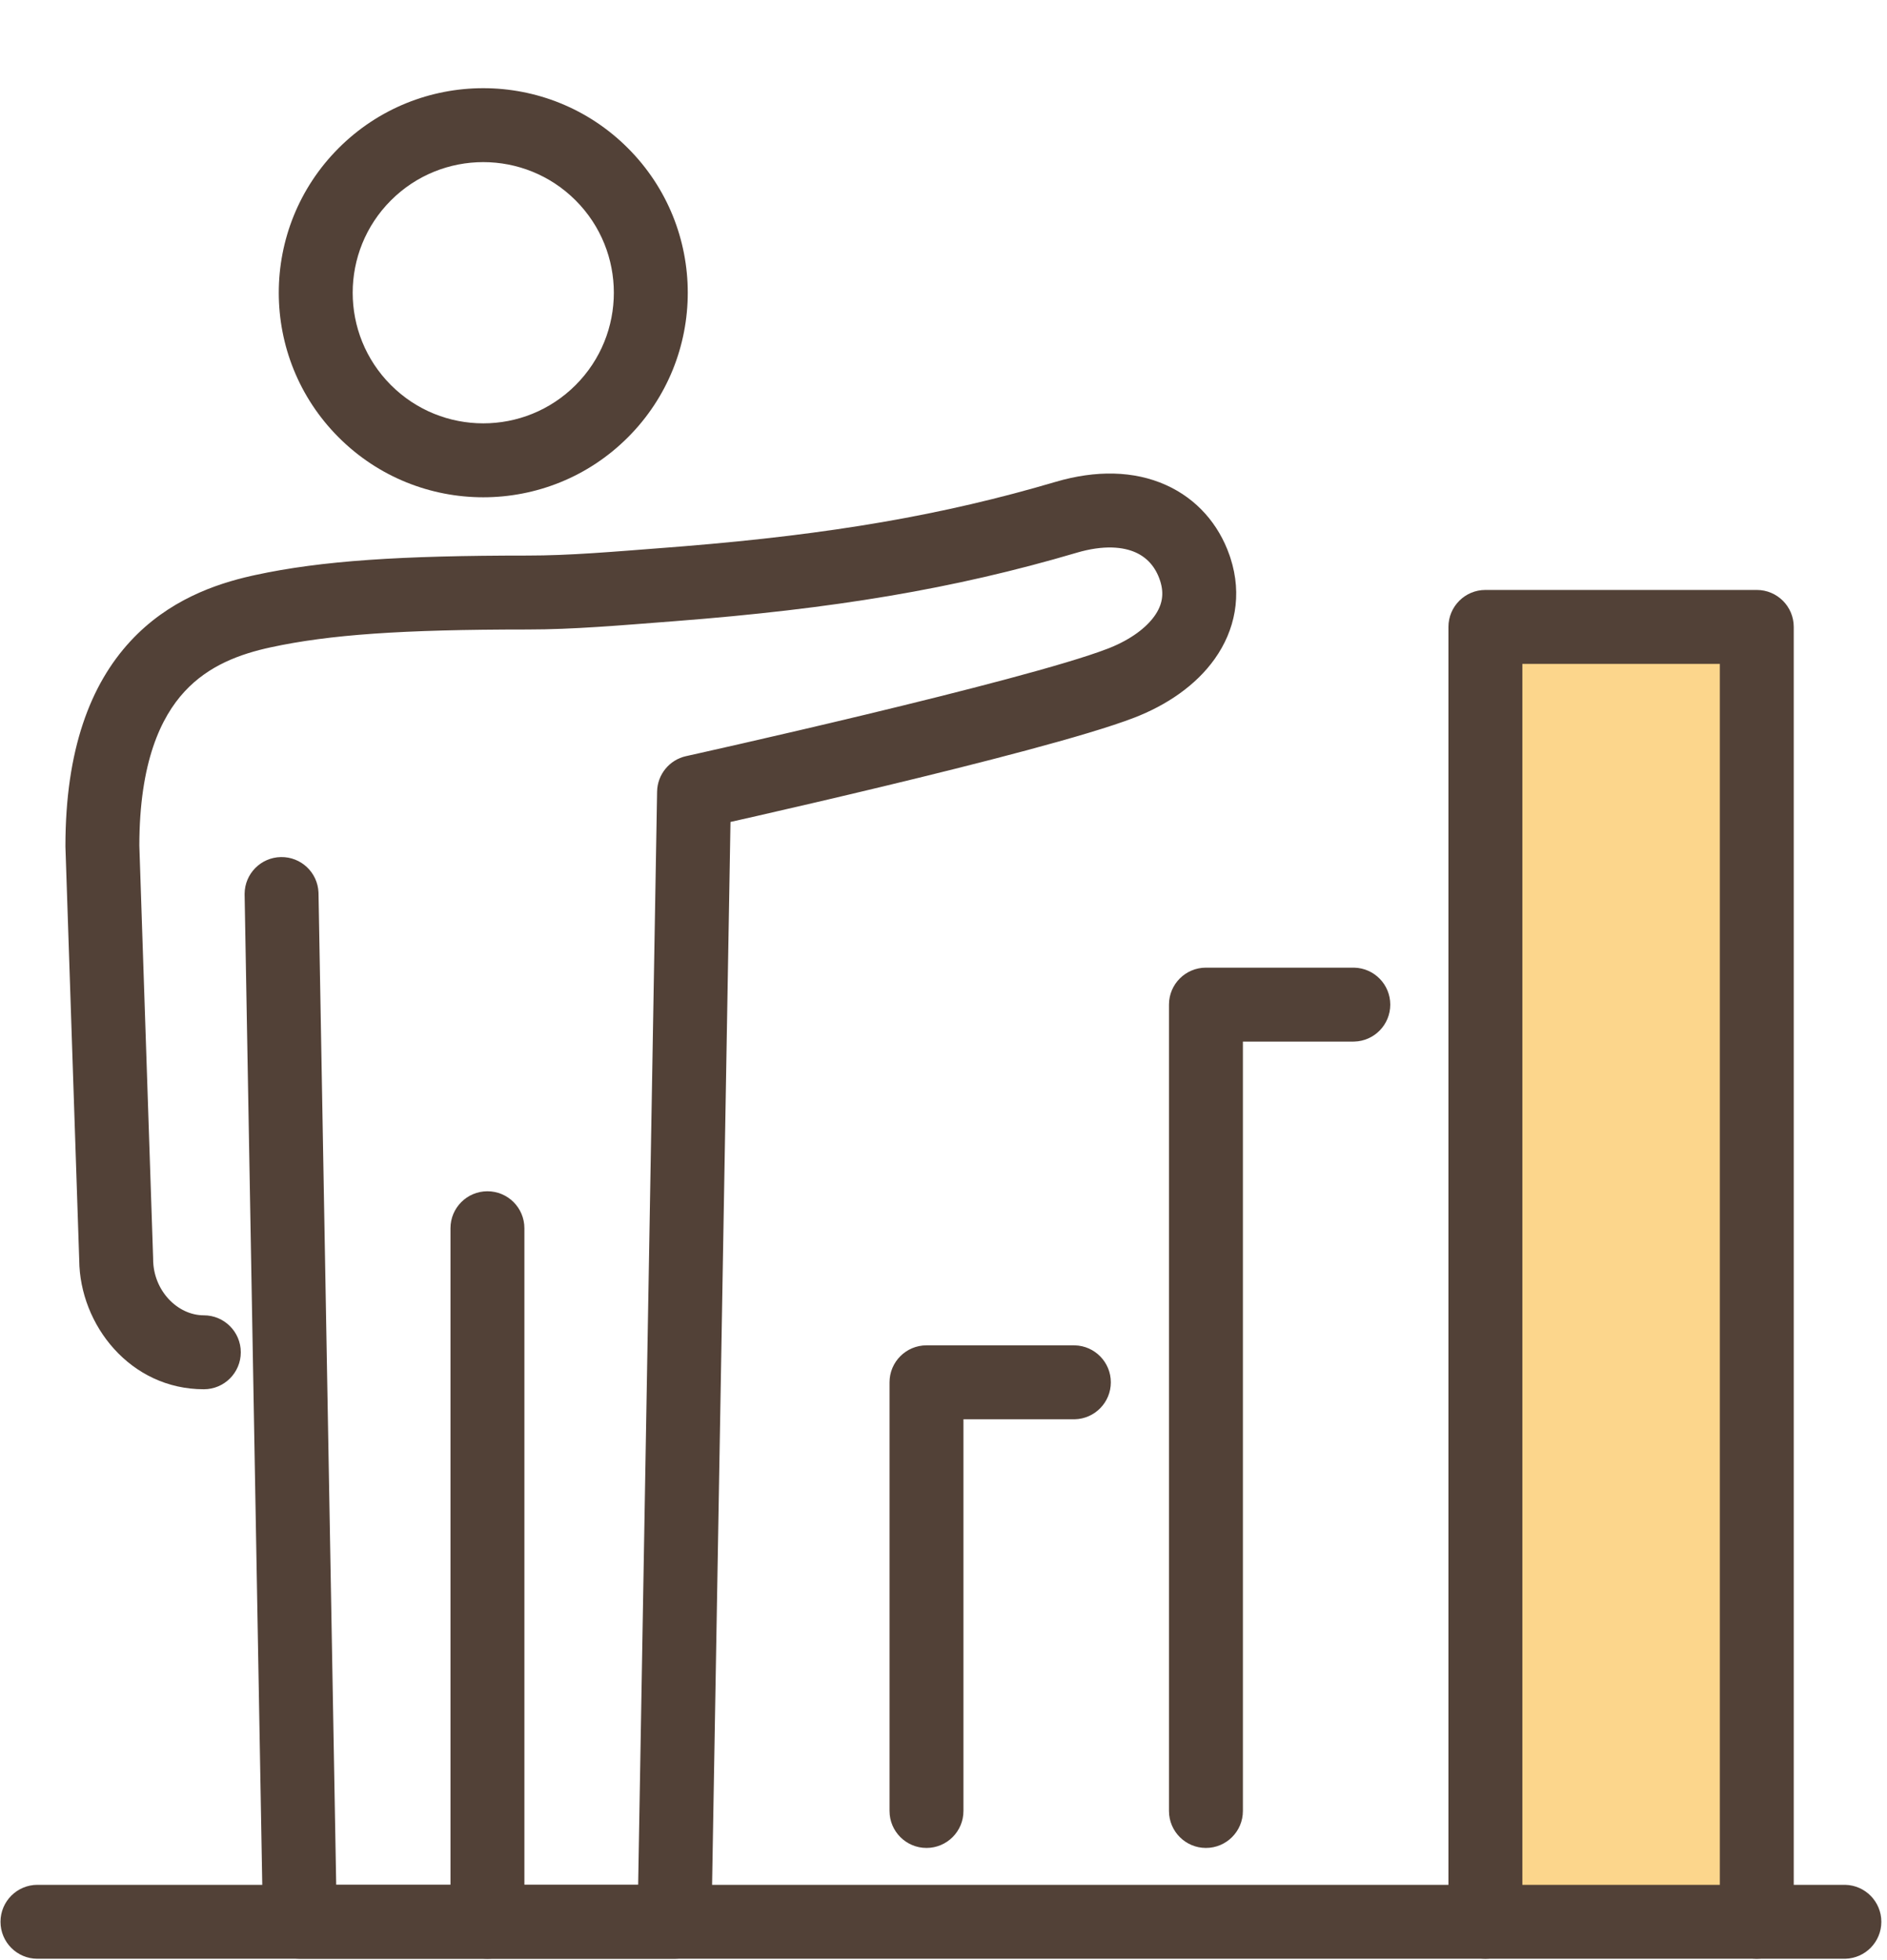
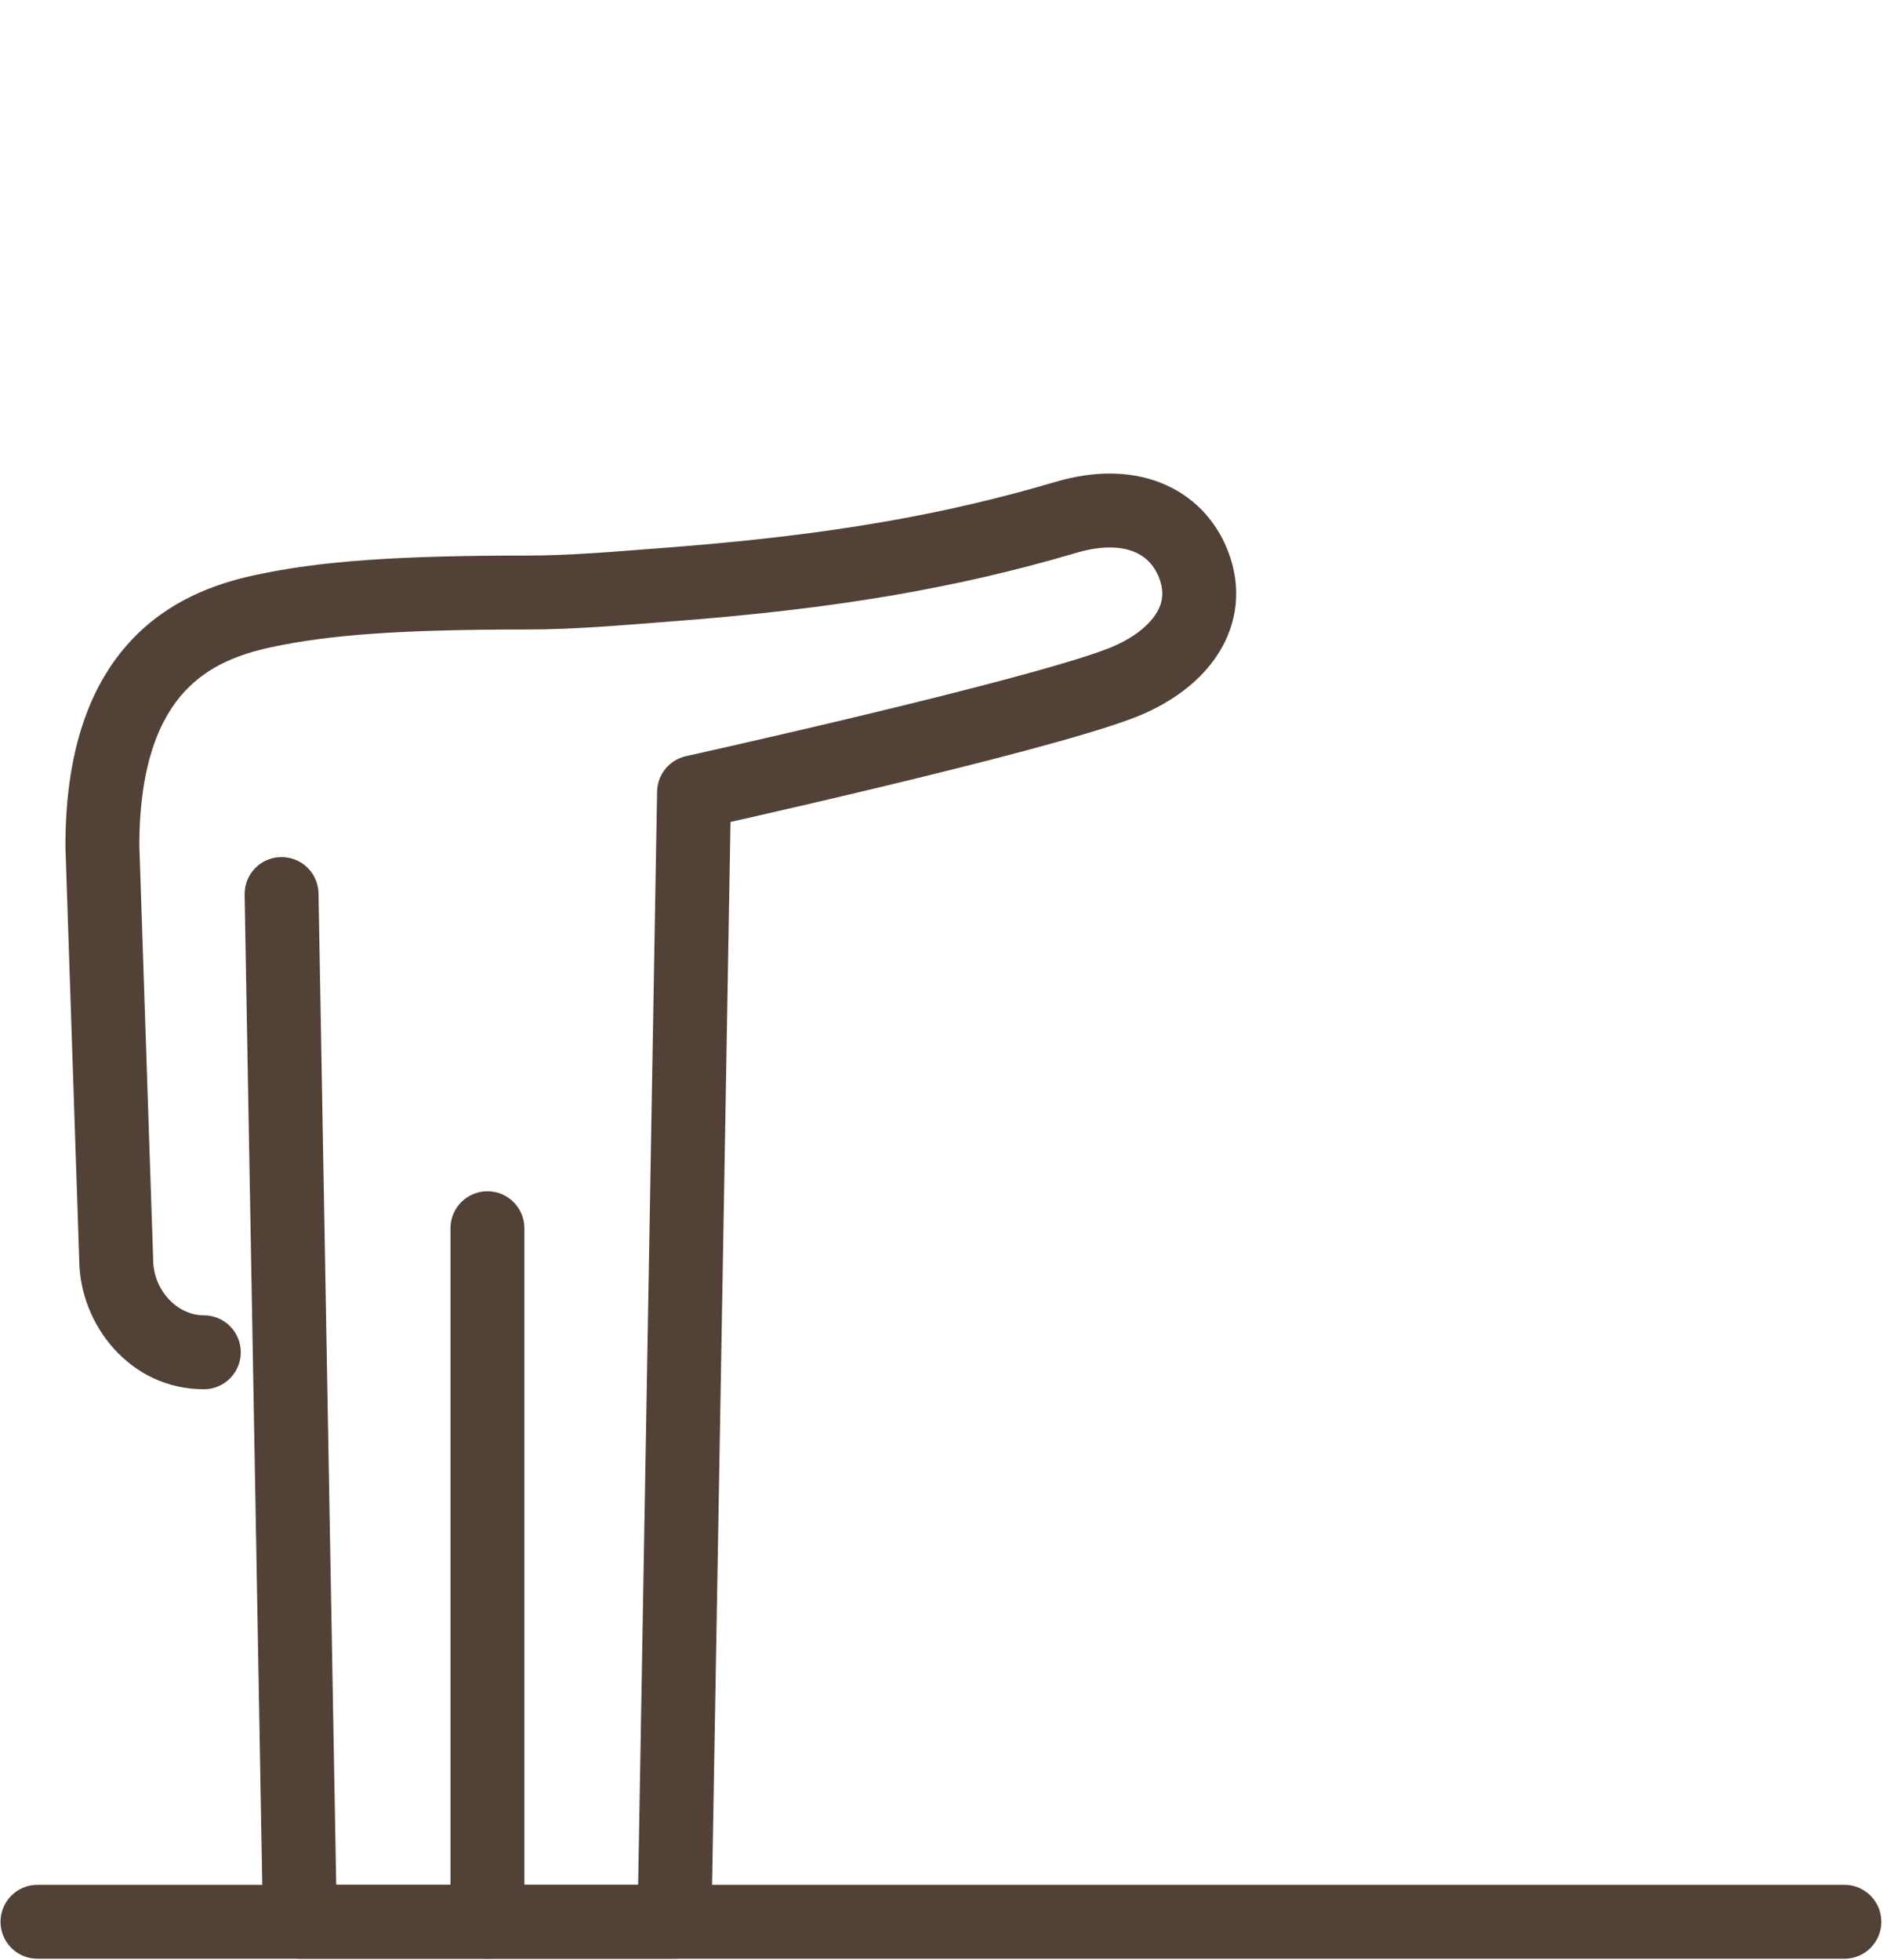
<svg xmlns="http://www.w3.org/2000/svg" width="157" height="163" viewBox="0 0 157 163" fill="none">
-   <path d="M124.463 53.98V161.04H147.611V53.98H124.463Z" fill="#FCD68C" />
  <path d="M23.372 71.29C25.043 71.26 26.427 72.569 26.499 74.23L26.501 74.309L27.972 156.776H37.48V102.162C37.48 100.464 38.857 99.087 40.555 99.087C42.254 99.087 43.63 100.464 43.63 102.162V159.851C43.63 161.549 42.253 162.926 40.555 162.926H24.951C23.274 162.926 21.907 161.582 21.877 159.906L20.352 74.419L20.352 74.34C20.364 72.678 21.7 71.319 23.372 71.29Z" fill="#524137" />
-   <path d="M47.891 16.667C43.648 12.424 36.769 12.424 32.526 16.667C28.283 20.91 28.283 27.789 32.526 32.031C36.769 36.274 43.648 36.274 47.891 32.031C52.133 27.788 52.133 20.91 47.891 16.667ZM52.239 12.318C58.884 18.963 58.884 29.735 52.239 36.38C45.595 43.024 34.822 43.025 28.177 36.38C21.533 29.736 21.533 18.963 28.177 12.318C34.822 5.674 45.595 5.674 52.239 12.318Z" fill="#524137" />
  <path d="M87.814 40.084C91.183 39.09 94.347 39.15 96.997 40.337C99.594 41.5 101.393 43.615 102.287 46.157L102.371 46.404L102.371 46.405C103.38 49.509 102.741 52.443 101.075 54.793C99.478 57.046 97.019 58.674 94.365 59.697V59.697C90.436 61.213 81.325 63.529 73.449 65.421C69.457 66.38 65.698 67.249 62.939 67.879C62.126 68.064 61.399 68.228 60.778 68.368L59.192 159.905C59.163 161.582 57.795 162.926 56.117 162.926H40.56C38.861 162.926 37.485 161.549 37.485 159.851C37.485 158.153 38.861 156.776 40.56 156.776H53.095L54.671 65.843C54.696 64.421 55.693 63.201 57.082 62.894L57.746 65.896C57.082 62.894 57.082 62.894 57.082 62.894C57.082 62.894 57.083 62.894 57.083 62.894C57.084 62.894 57.085 62.893 57.087 62.893C57.09 62.892 57.095 62.891 57.101 62.89C57.114 62.887 57.135 62.882 57.161 62.877C57.214 62.865 57.292 62.847 57.395 62.824C57.602 62.778 57.906 62.711 58.296 62.623C59.076 62.448 60.2 62.195 61.572 61.882C64.316 61.257 68.05 60.393 72.013 59.441C80.046 57.512 88.691 55.294 92.152 53.959L92.327 53.891C94.116 53.171 95.376 52.199 96.058 51.236C96.694 50.339 96.882 49.411 96.522 48.306V48.306C96.153 47.17 95.451 46.383 94.483 45.95C93.483 45.502 91.882 45.295 89.555 45.982L89.555 45.983C79.37 48.99 69.315 50.649 56.184 51.664H56.183C51.48 52.026 47.707 52.36 43.883 52.36C33.441 52.36 27.392 52.79 22.525 53.843L22.524 53.843C19.978 54.394 17.368 55.342 15.355 57.522C13.387 59.654 11.601 63.395 11.593 70.328L12.739 104.63C12.74 104.664 12.741 104.698 12.741 104.732C12.741 107.333 14.758 109.406 16.959 109.406C18.657 109.406 20.034 110.783 20.034 112.481C20.034 114.18 18.657 115.556 16.959 115.556C10.832 115.556 6.635 110.196 6.592 104.816L5.445 70.478C5.444 70.444 5.443 70.409 5.443 70.375C5.443 62.339 7.532 56.929 10.837 53.35C14 49.923 17.916 48.577 20.935 47.896L21.225 47.832C26.765 46.633 33.36 46.21 43.883 46.21C47.409 46.21 50.884 45.904 55.711 45.532L56.904 45.437C69.141 44.439 78.451 42.849 87.813 40.084H87.814Z" fill="#524137" />
-   <path d="M153.454 156.776L153.534 156.777C155.195 156.819 156.529 158.179 156.529 159.851C156.529 161.523 155.195 162.883 153.534 162.925L153.454 162.926H3.117C1.419 162.926 0.042 161.549 0.042 159.851C0.042 158.153 1.419 156.776 3.117 156.776H153.454Z" fill="#524137" />
-   <path d="M74.01 150.633V114.978C74.01 113.279 75.386 111.903 77.085 111.903H89.347L89.426 111.904C91.088 111.946 92.422 113.306 92.422 114.978C92.422 116.649 91.088 118.009 89.426 118.052L89.347 118.053H80.16V150.633C80.16 152.331 78.783 153.708 77.085 153.708C75.386 153.708 74.01 152.331 74.01 150.633Z" fill="#524137" />
-   <path d="M97.26 150.633V83.562C97.26 81.864 98.636 80.487 100.335 80.487H112.597L112.676 80.488C114.338 80.53 115.672 81.89 115.672 83.562C115.672 85.234 114.338 86.594 112.676 86.636L112.597 86.637H103.41V150.633C103.41 152.331 102.033 153.708 100.335 153.708C98.636 153.708 97.26 152.331 97.26 150.633Z" fill="#524137" />
-   <path d="M143.091 159.851V55.221H126.662V159.851C126.662 161.549 125.285 162.926 123.587 162.926C121.888 162.926 120.512 161.549 120.512 159.851V52.146C120.512 50.448 121.888 49.071 123.587 49.071H146.166C147.864 49.071 149.241 50.448 149.241 52.146V159.851C149.241 161.549 147.864 162.926 146.166 162.926C144.467 162.926 143.091 161.549 143.091 159.851Z" fill="#524137" />
+   <path d="M153.454 156.776L153.534 156.777C155.195 156.819 156.529 158.179 156.529 159.851C156.529 161.523 155.195 162.883 153.534 162.925H3.117C1.419 162.926 0.042 161.549 0.042 159.851C0.042 158.153 1.419 156.776 3.117 156.776H153.454Z" fill="#524137" />
</svg>